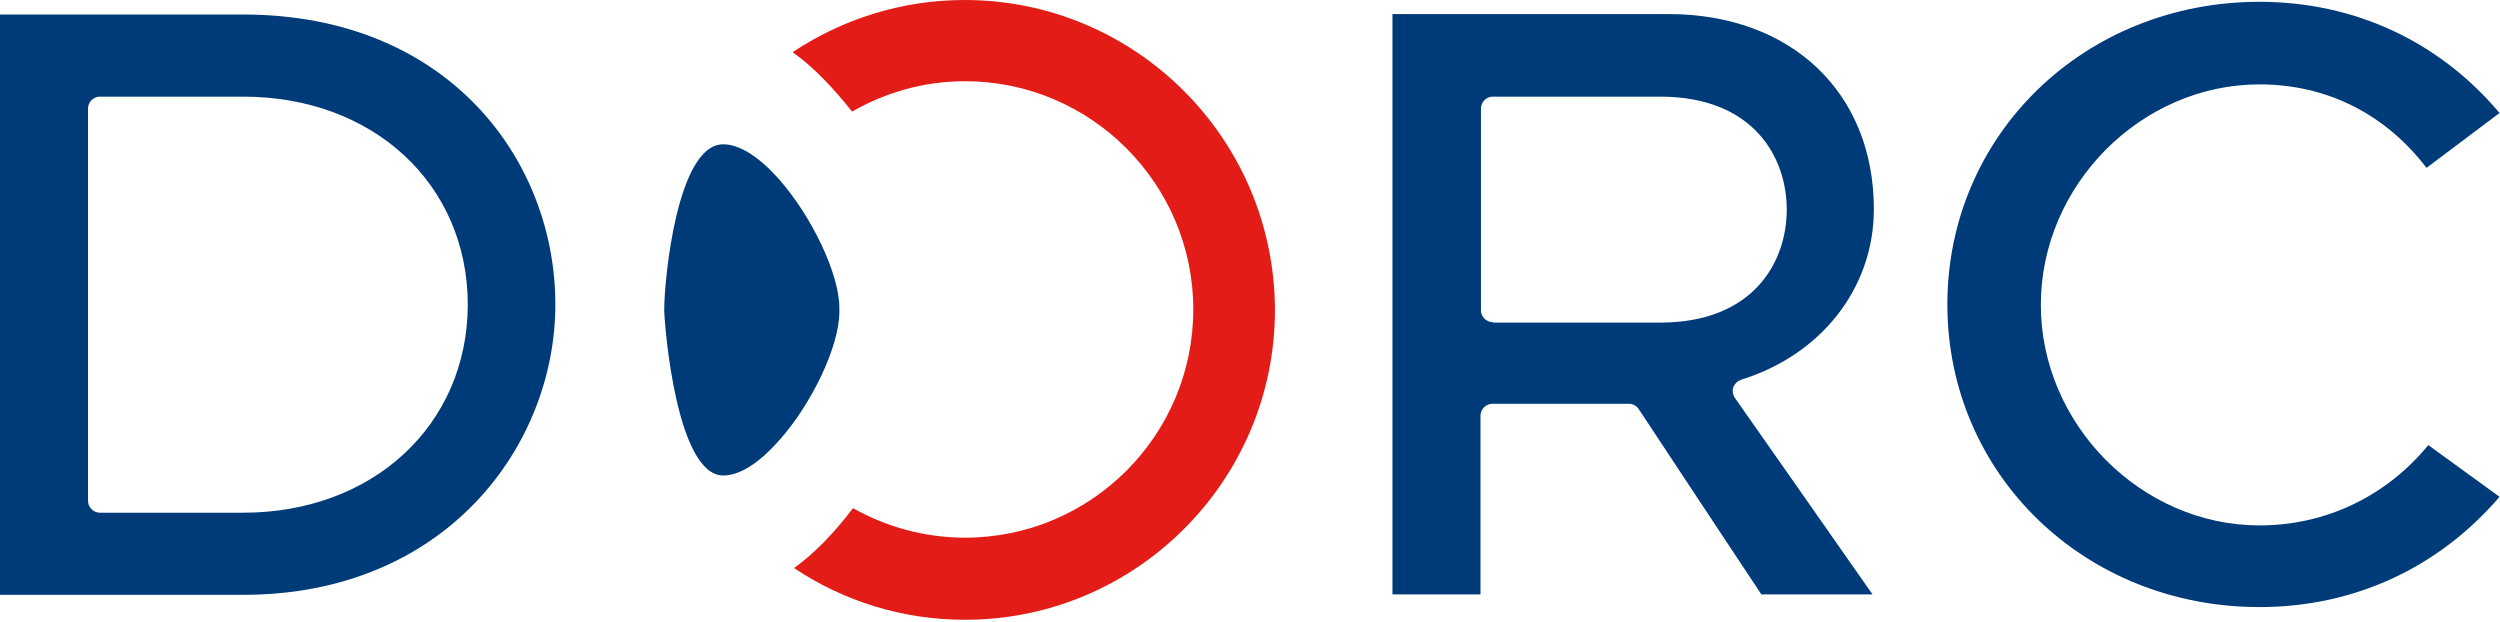
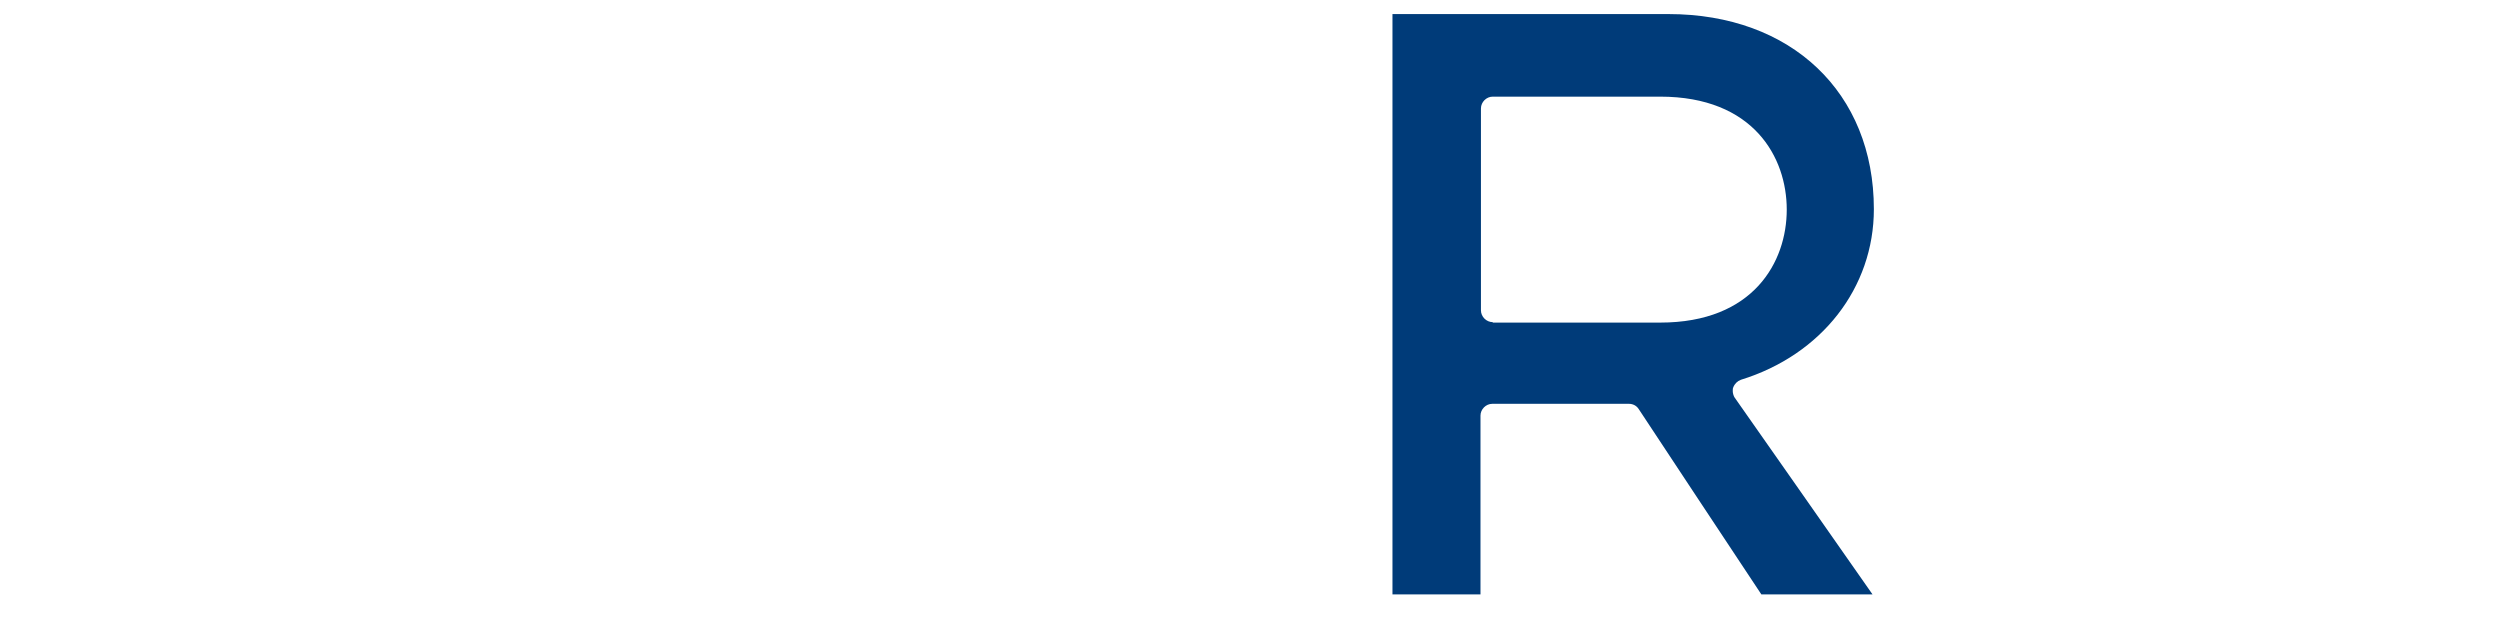
<svg xmlns="http://www.w3.org/2000/svg" width="551" height="137" viewBox="0 0 551 137" version="1.1">
-   <path fill="#e31c18" d="M212.6 0 C198.6 0 185.5 4.3 174.7 11.5 C179.2 14.7 183.6 19.3 187.8 24.6 C195.1 20.4 203.6 17.9 212.7 17.9 C240.4 17.9 263 40.5 263 68.2 C263 95.9 240.5 118.5 212.7 118.5 C203.7 118.5 195.3 116.1 188 112 C183.9 117.4 179.5 122 175 125.2 C185.8 132.4 198.7 136.6 212.7 136.6 C250.3 136.6 281 106 281 68.3 C280.9 30.6 250.3 0 212.6 0 Z" />
-   <path fill="#003b79" d="M53.6 3.2 C53.6 3.2 4.8 3.2 0 3.2 C0 8.1 0 126.2 0 131.1 C4.8 131.1 53.6 131.1 53.6 131.1 C98.3 131.1 122.4 98.2 122.4 67.1 C122.4 35.3 98.8 3.2 53.6 3.2 Z M53.6 113 L22 113 C20.6 113 19.4 111.8 19.4 110.4 L19.4 23.9 C19.4 22.5 20.6 21.3 22 21.3 L53.6 21.3 C82.3 21.3 103.1 40.6 103.1 67.2 C103 93.7 82.2 113 53.6 113 Z" />
  <path fill="#003b79" d="M381.9 86.2 C381.9 85.9 381.9 85.6 382 85.4 C382.3 84.6 382.9 84 383.7 83.7 C401.5 78.2 413 63.4 413 46.1 C413 20.4 394.8 3.1 367.7 3.1 C367.7 3.1 311.8 3.1 306.9 3.1 C306.9 8 306.9 126.4 306.9 131 C310.6 131 322.6 131 326.3 131 C326.3 126.4 326.3 91.6 326.3 91.6 C326.3 90.2 327.5 89 328.9 89 L359 89 C359.9 89 360.7 89.4 361.2 90.2 C361.2 90.2 386.7 128.8 388.2 131 C390.3 131 406 131 412.7 131 C407.9 124.1 382.3 87.6 382.3 87.6 C382.1 87.3 381.9 86.7 381.9 86.2 Z M329 71 C327.6 71 326.4 69.8 326.4 68.4 L326.4 23.9 C326.4 22.5 327.6 21.3 329 21.3 L365.9 21.3 C386.5 21.3 393.8 34.7 393.8 46.2 C393.8 57.7 386.5 71.1 365.9 71.1 L329 71.1 Z" />
-   <path fill="#003b79" d="M498 115.8 C471.9 115.8 449.8 93.5 449.8 67.2 C449.8 40.8 471.9 18.6 498 18.6 C512.9 18.6 525.8 25.2 534.8 37 C537.6 34.9 547.7 27.3 550.9 24.9 C537.6 9.1 518.9 0.4 498 0.4 C459.4 0.4 429.2 29.7 429.2 67.1 C429.2 104.5 459.4 133.8 498 133.8 C518.9 133.8 537.5 125.1 550.9 109.5 C547.6 107.1 537.8 100 535.2 98.1 C526 109.3 512.7 115.8 498 115.8 Z" />
-   <path fill="#003b79" d="M146.4 68.5 C146.5 72.5 149.2 104.8 159.4 104.8 C163.3 104.8 167.6 101.7 171.6 97.2 C178.9 89.1 185 76.3 185 68.7 L185 67.9 C185 60.3 178.8 47.5 171.6 39.4 C167.6 34.9 163.2 31.8 159.4 31.8 C149.2 31.8 146.4 61.8 146.4 68.1 L146.4 68.1 C146.4 68.1 146.4 68.2 146.4 68.3 C146.4 68.4 146.4 68.5 146.4 68.5 Z" />
</svg>